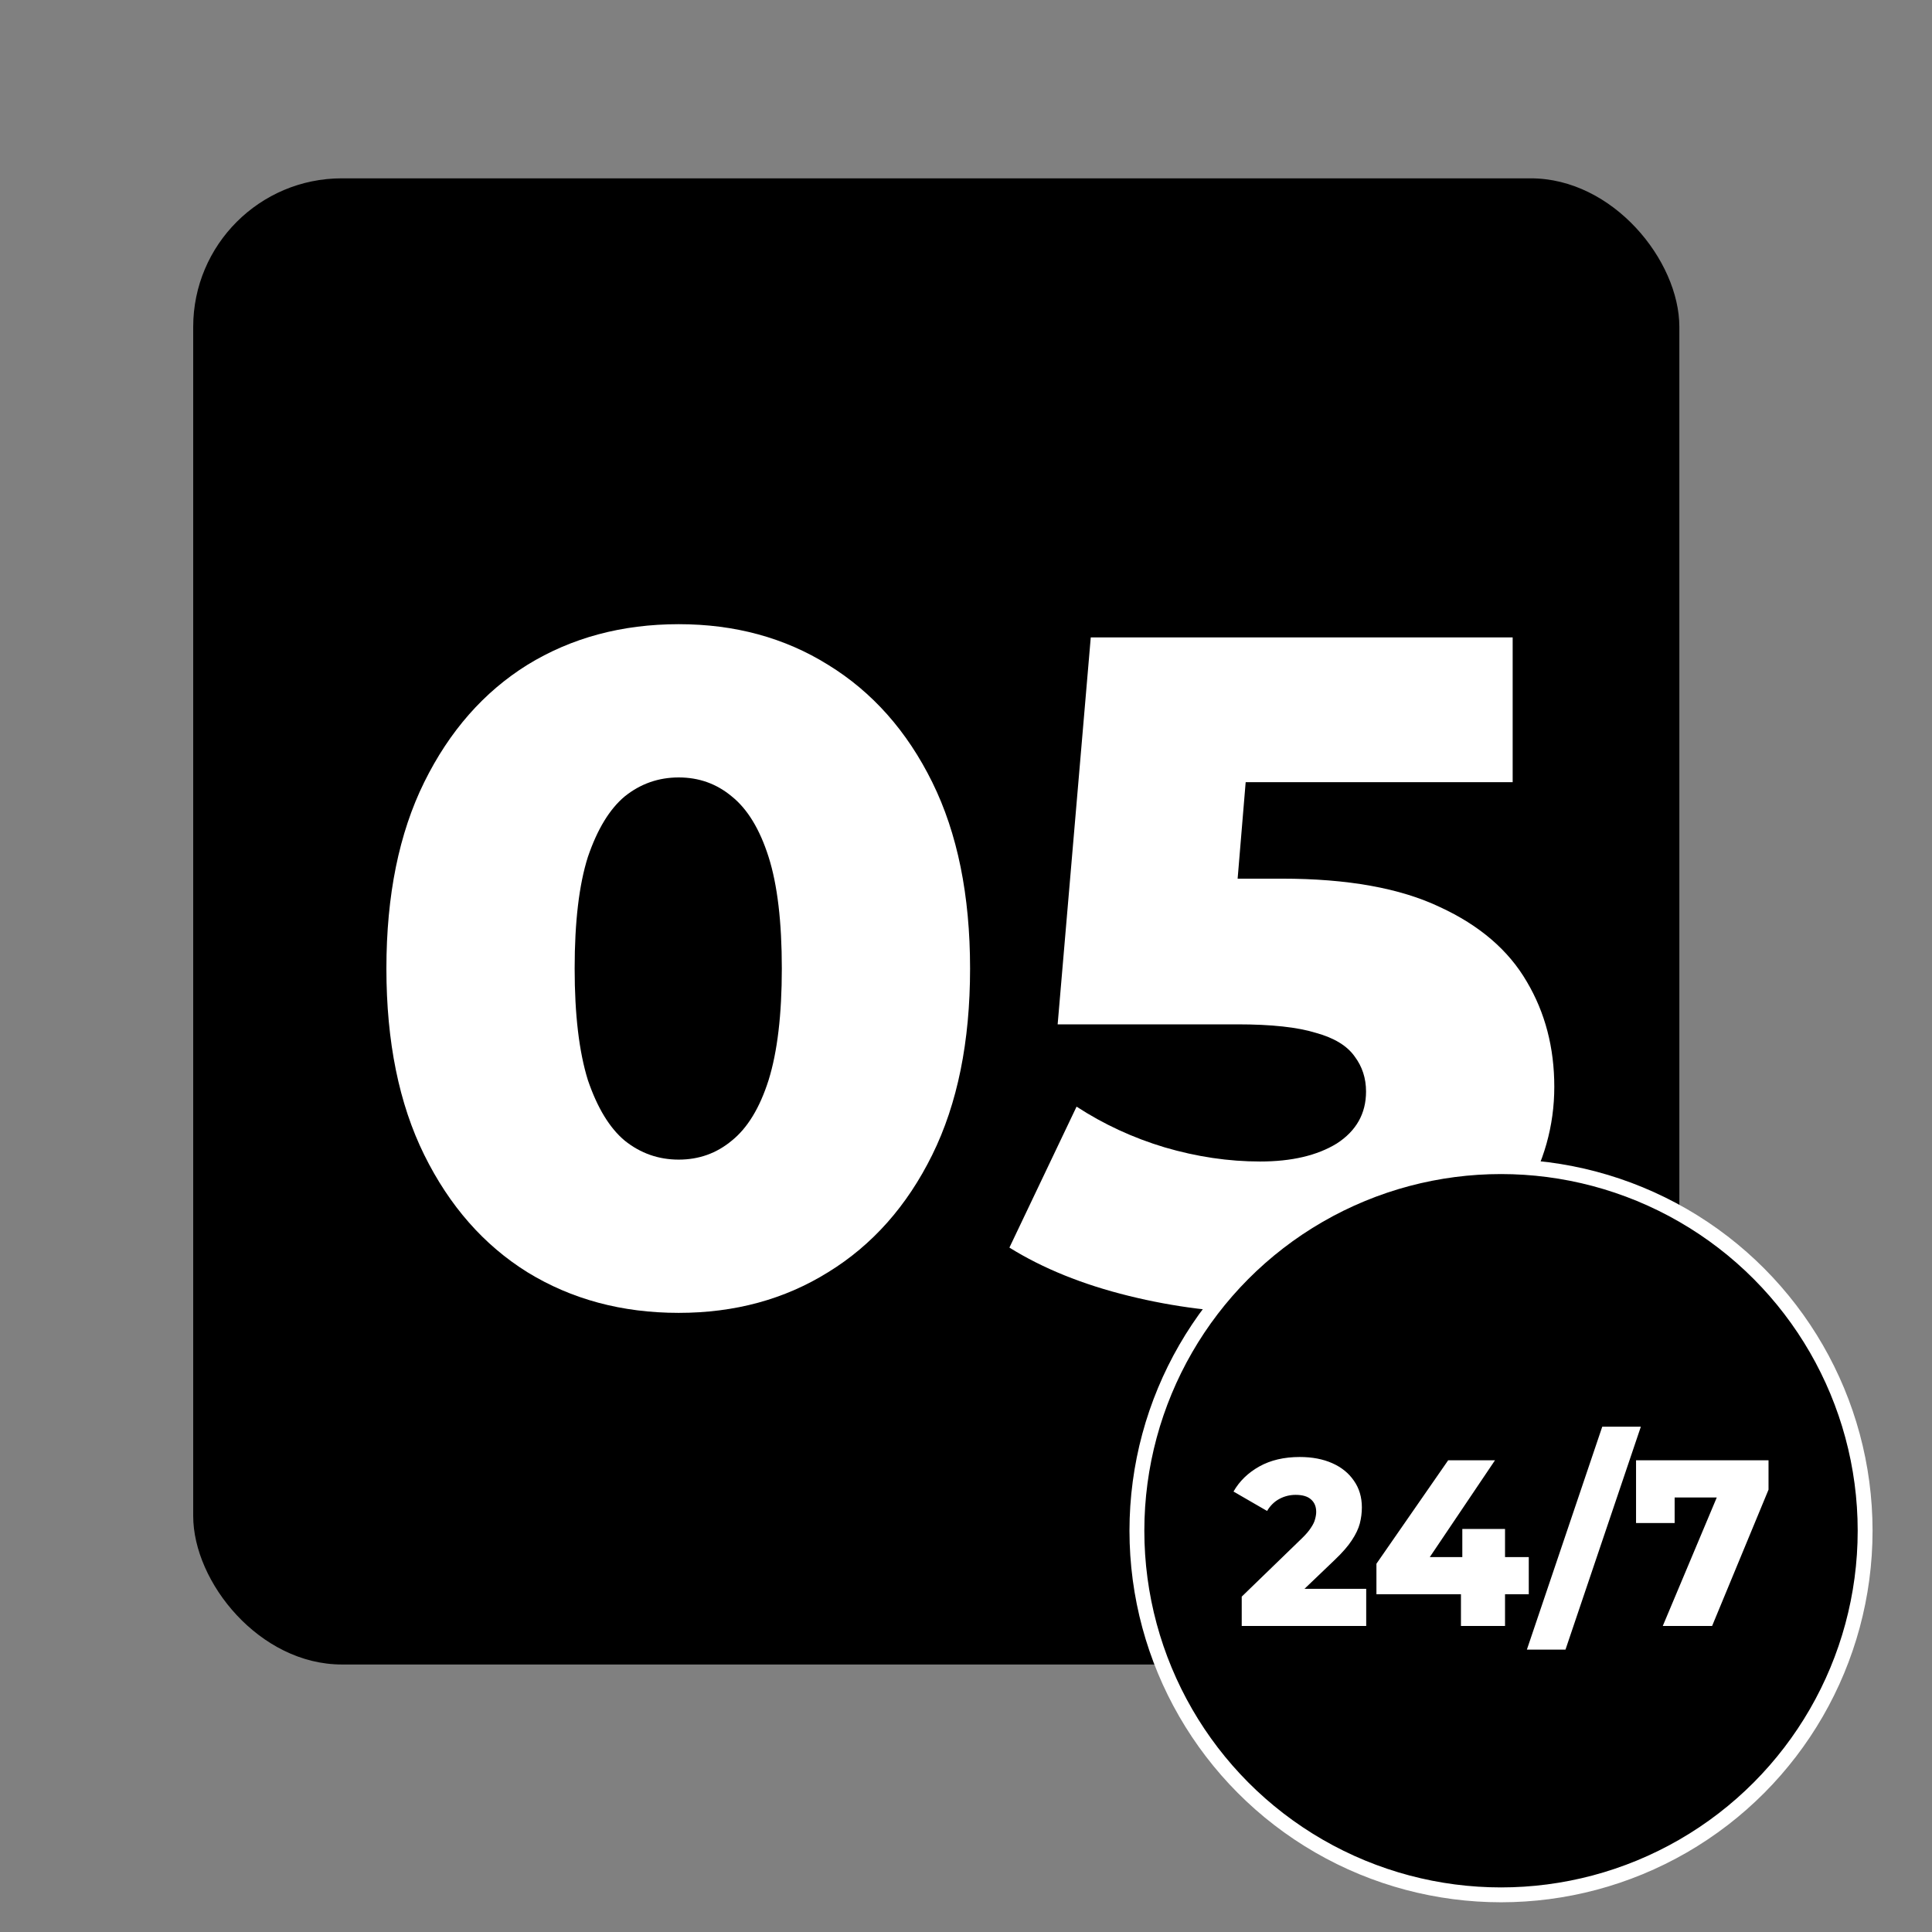
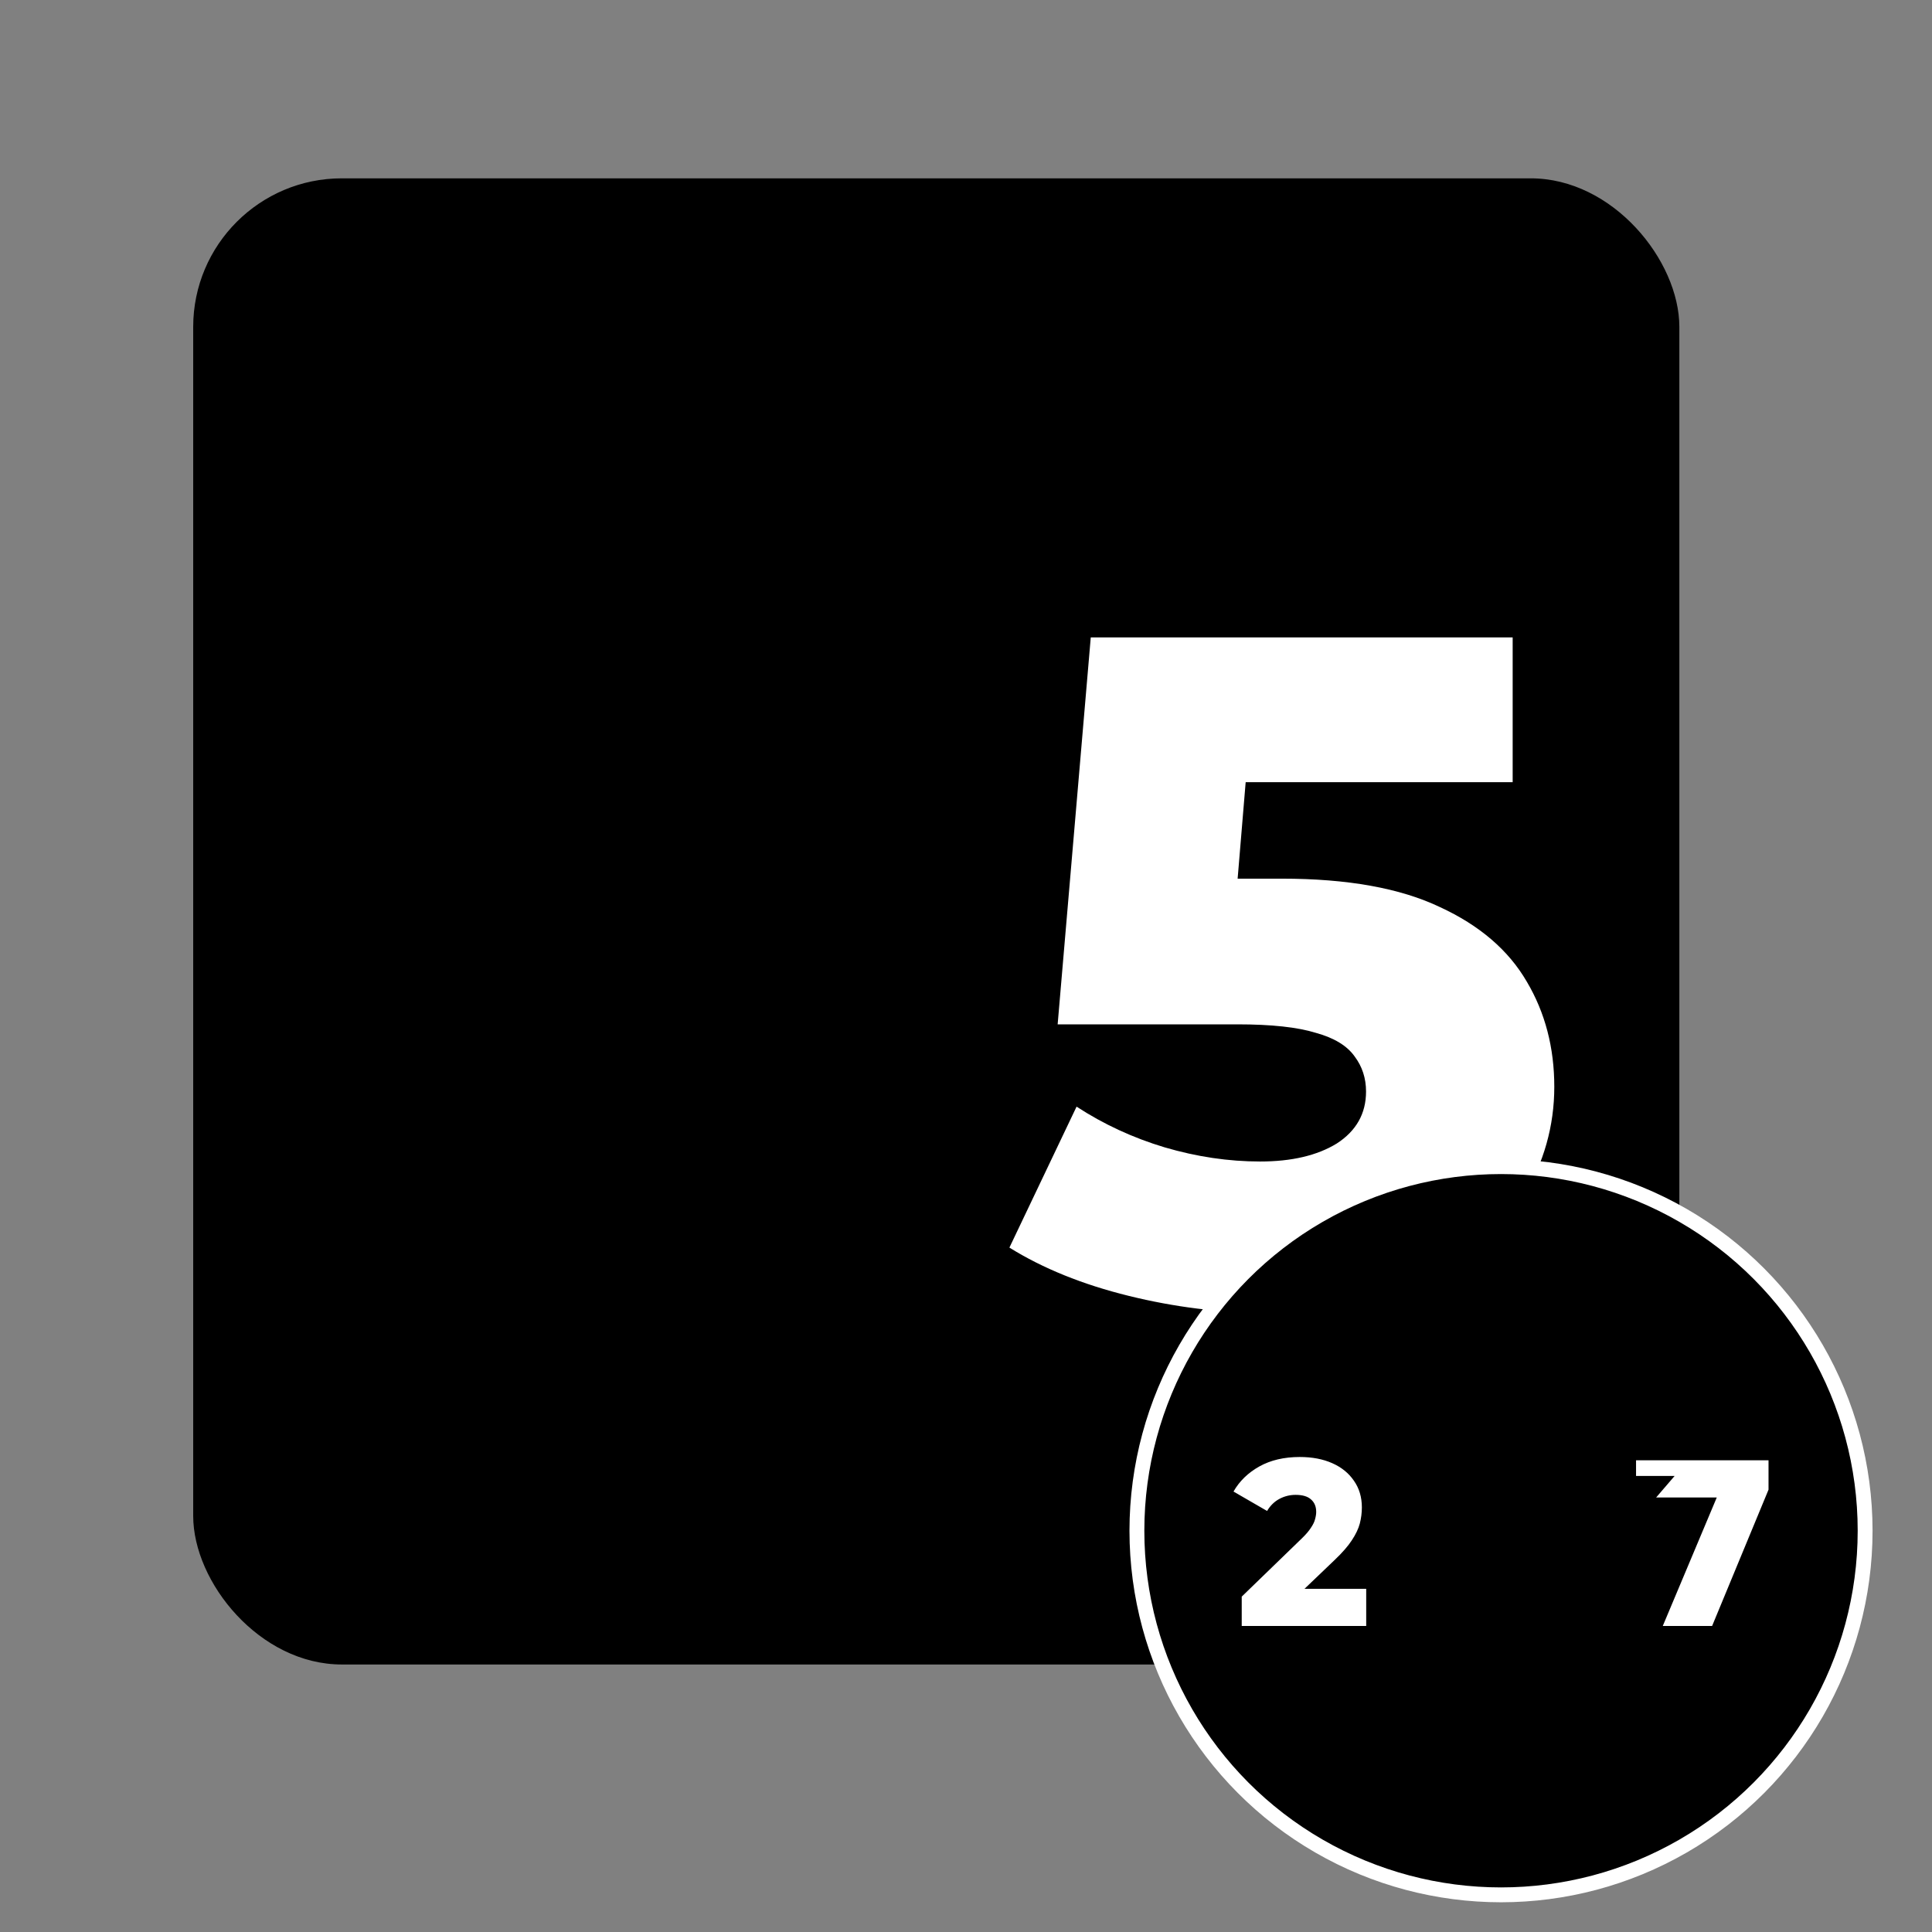
<svg xmlns="http://www.w3.org/2000/svg" width="130" height="130" viewBox="0 0 130 130" fill="none">
  <rect x="0" y="0" width="130" height="130" fill="#808080" stroke="none" />
  <rect x="13" y="12" width="100" height="100" rx="10" fill="black" />
-   <path d="M45.669 88.34C41.85 88.34 38.455 87.428 35.484 85.603C32.556 83.778 30.244 81.147 28.546 77.71C26.849 74.272 26 70.093 26 65.17C26 60.247 26.849 56.068 28.546 52.63C30.244 49.193 32.556 46.562 35.484 44.737C38.455 42.912 41.85 42 45.669 42C49.446 42 52.798 42.912 55.726 44.737C58.697 46.562 61.031 49.193 62.728 52.63C64.426 56.068 65.274 60.247 65.274 65.17C65.274 70.093 64.426 74.272 62.728 77.71C61.031 81.147 58.697 83.778 55.726 85.603C52.798 87.428 49.446 88.34 45.669 88.34ZM45.669 78.028C47.027 78.028 48.215 77.604 49.234 76.755C50.295 75.906 51.122 74.548 51.716 72.681C52.31 70.772 52.607 68.268 52.607 65.17C52.607 62.03 52.31 59.526 51.716 57.659C51.122 55.792 50.295 54.434 49.234 53.585C48.215 52.736 47.027 52.312 45.669 52.312C44.311 52.312 43.102 52.736 42.041 53.585C41.022 54.434 40.195 55.792 39.558 57.659C38.964 59.526 38.667 62.03 38.667 65.17C38.667 68.268 38.964 70.772 39.558 72.681C40.195 74.548 41.022 75.906 42.041 76.755C43.102 77.604 44.311 78.028 45.669 78.028Z" fill="white" />
  <path d="M85.171 88.34C82.115 88.34 79.039 87.958 75.941 87.194C72.843 86.43 70.17 85.348 67.921 83.948L72.44 74.463C74.265 75.652 76.238 76.564 78.36 77.201C80.524 77.837 82.667 78.155 84.789 78.155C86.911 78.155 88.629 77.752 89.945 76.946C91.26 76.097 91.918 74.93 91.918 73.445C91.918 72.554 91.663 71.769 91.154 71.09C90.645 70.368 89.775 69.838 88.544 69.499C87.314 69.117 85.553 68.926 83.261 68.926H71.167L73.395 42.891H101.784V52.63H77.85L84.28 47.092L82.816 64.661L76.386 59.123H86.253C90.666 59.123 94.21 59.759 96.883 61.032C99.556 62.263 101.509 63.939 102.739 66.061C103.97 68.141 104.585 70.496 104.585 73.127C104.585 75.758 103.885 78.24 102.485 80.574C101.127 82.866 99.026 84.733 96.183 86.176C93.34 87.619 89.669 88.34 85.171 88.34Z" fill="white" />
  <circle cx="101" cy="103" r="24.5" fill="black" stroke="white" />
  <path d="M83.553 109.408V107.433L87.58 103.532C87.867 103.256 88.077 103.012 88.21 102.799C88.353 102.587 88.446 102.396 88.487 102.226C88.538 102.046 88.564 101.881 88.564 101.732C88.564 101.372 88.446 101.09 88.21 100.889C87.985 100.687 87.641 100.586 87.18 100.586C86.791 100.586 86.427 100.676 86.089 100.857C85.751 101.037 85.474 101.308 85.259 101.669L83 100.363C83.4 99.662 83.978 99.1 84.737 98.675C85.495 98.251 86.402 98.038 87.457 98.038C88.287 98.038 89.014 98.176 89.639 98.452C90.264 98.728 90.751 99.121 91.099 99.631C91.458 100.14 91.637 100.74 91.637 101.43C91.637 101.791 91.591 102.152 91.499 102.513C91.407 102.863 91.228 103.24 90.961 103.643C90.705 104.036 90.321 104.477 89.808 104.965L86.612 108.022L86.105 106.908H91.929V109.408H83.553Z" fill="white" />
-   <path d="M92.617 107.274V105.22L97.443 98.261H100.594L95.906 105.22L94.462 104.774H102.868V107.274H92.617ZM98.304 109.408V107.274L98.396 104.774V102.879H101.27V109.408H98.304Z" fill="white" />
-   <path d="M102.74 111L107.812 96H110.409L105.338 111H102.74Z" fill="white" />
-   <path d="M111.884 109.408L116.08 99.424L116.894 100.761H111.439L112.683 99.312V102.481H110.086V98.261H119V100.236L115.204 109.408H111.884Z" fill="white" />
+   <path d="M111.884 109.408L116.08 99.424L116.894 100.761H111.439L112.683 99.312H110.086V98.261H119V100.236L115.204 109.408H111.884Z" fill="white" />
</svg>